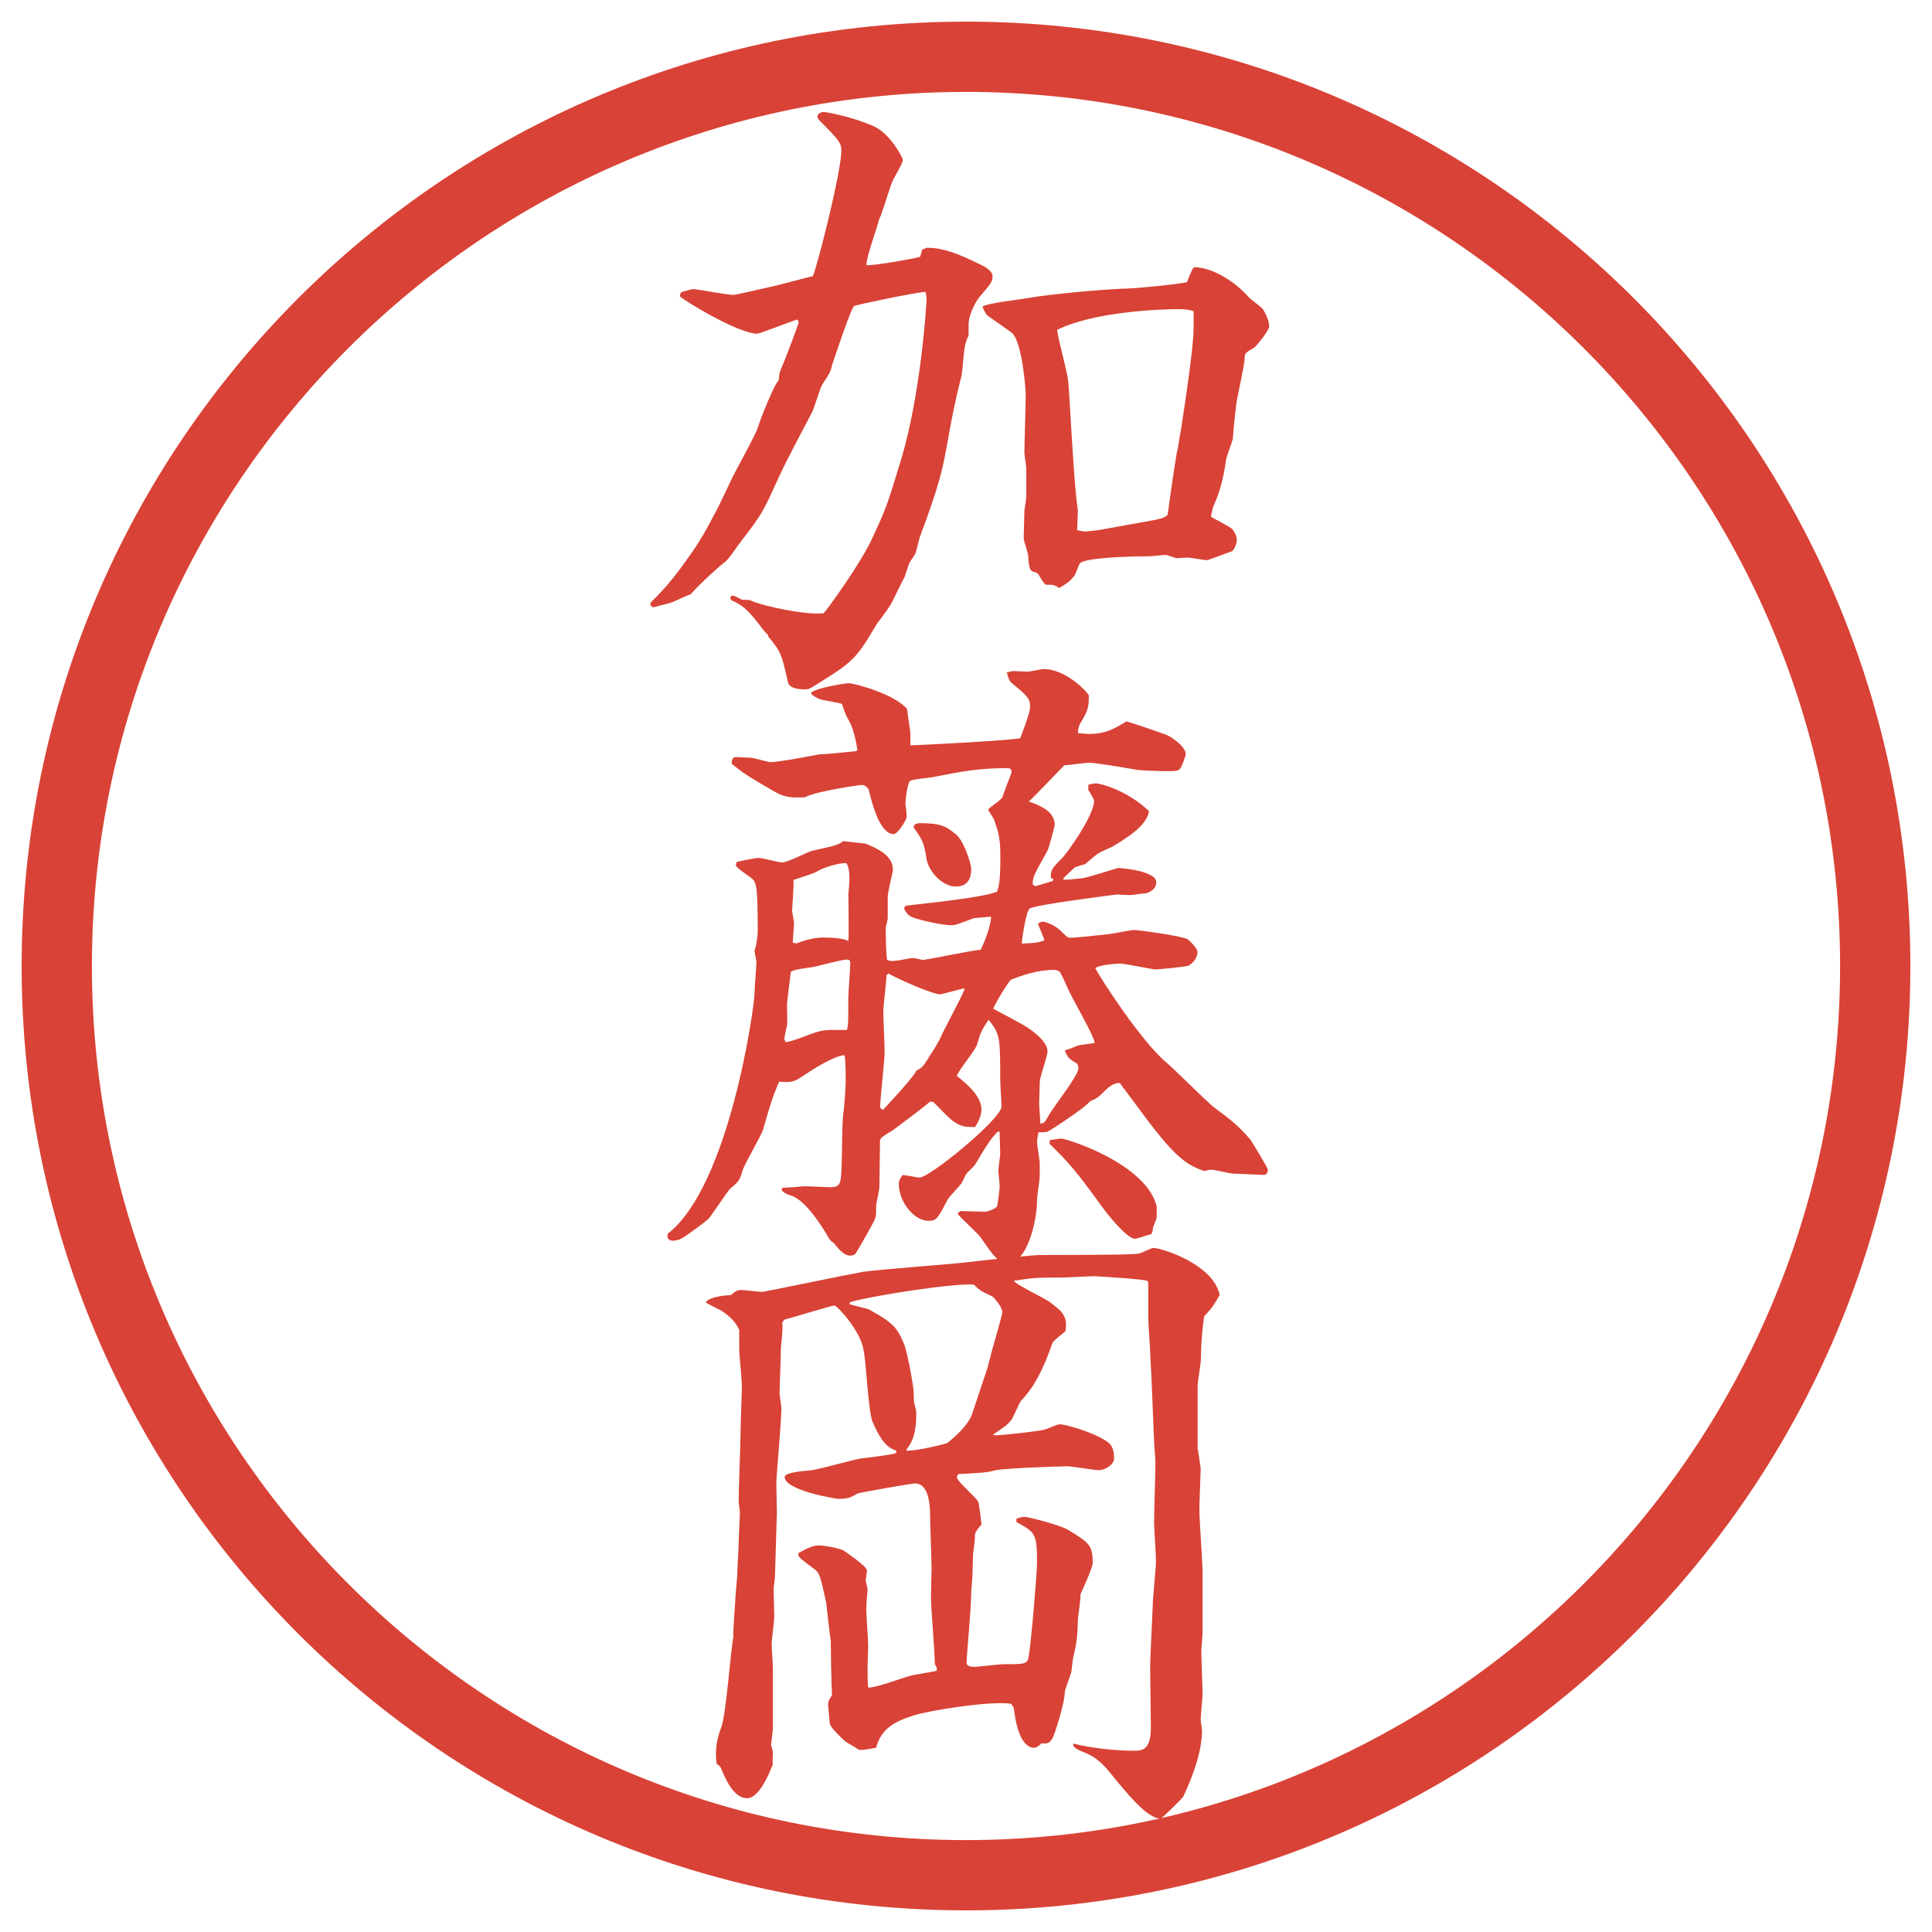
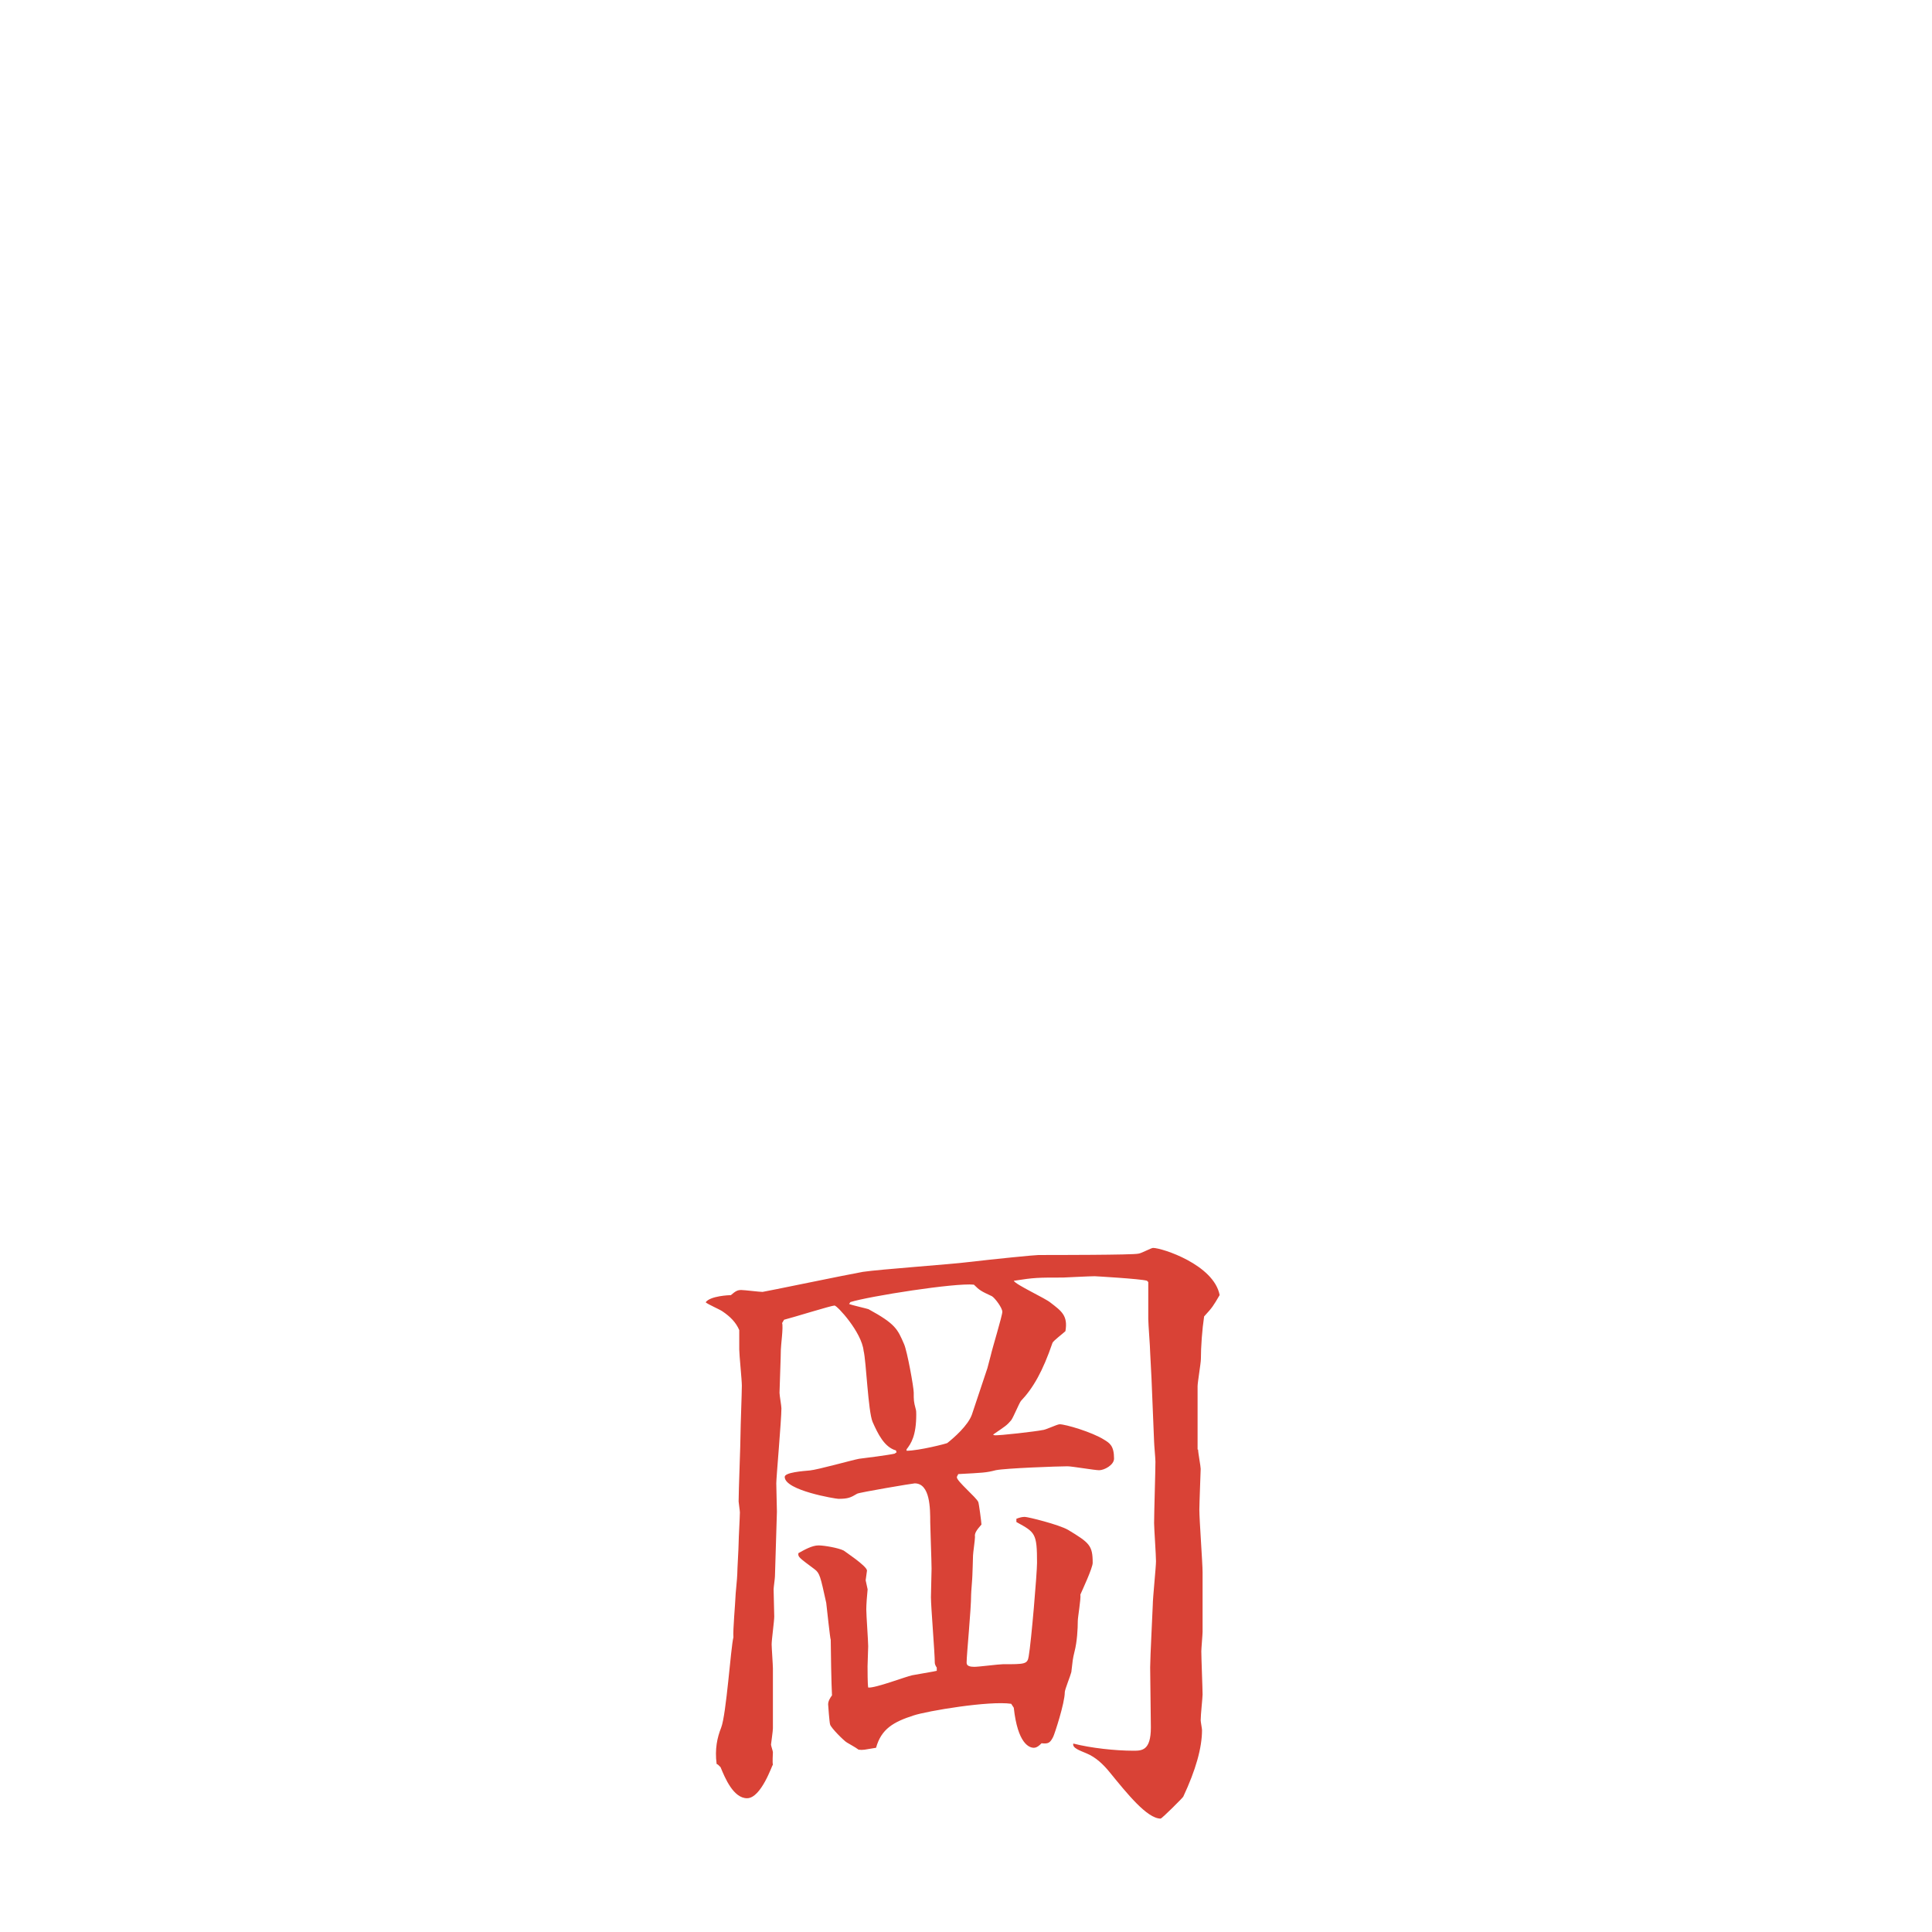
<svg xmlns="http://www.w3.org/2000/svg" id="_レイヤー_1" data-name="レイヤー 1" version="1.1" viewBox="0 0 27.496 27.496">
  <g id="_楕円形_1" data-name="楕円形 1">
-     <path d="M13.748,1.308c6.859,0,12.44,5.581,12.44,12.44s-5.581,12.44-12.44,12.44S1.308,20.607,1.308,13.748,6.889,1.308,13.748,1.308M13.748.308C6.325.308.308,6.325.308,13.748s6.017,13.44,13.44,13.44,13.44-6.017,13.44-13.44S21.171.308,13.748.308h0Z" fill="#d94236" stroke-width="0" />
-   </g>
+     </g>
  <g>
-     <path d="M9.258,8.577c.249-.239.405-.451.598-.727.11-.157.203-.322.313-.534.064-.11.184-.377.221-.451.055-.128.359-.662.396-.782.028-.102.239-.626.285-.653.019-.019.019-.12.028-.138.046-.101.267-.672.267-.708,0-.009-.009-.027-.018-.037-.092.027-.534.202-.571.202-.267,0-1.04-.469-1.104-.534l.019-.055c.092-.027.147-.046.184-.046.027,0,.479.083.561.083.037,0,.506-.111.552-.12.092-.019.497-.129.58-.147.083-.211.405-1.5.405-1.785,0-.11-.028-.147-.322-.441,0-.009-.019-.028-.019-.046,0-.037.055-.064.083-.064.037,0,.377.055.718.202.23.102.414.442.414.479,0,.028-.009.055-.138.285-.046.092-.157.497-.203.571,0,.046-.184.534-.175.644.156,0,.663-.092.764-.12l.027-.101c.019-.009.064-.028.074-.028.249,0,.488.11.718.221.083.037.211.102.211.184,0,.074-.018.101-.184.294-.083.101-.157.285-.157.387v.166c-.092.156-.064.441-.11.607-.083.322-.147.653-.202.976-.064.331-.092.506-.387,1.297-.009.027-.046.202-.064.23-.009.019-.074.11-.083.129-.009.027-.055.166-.064.193-.028.046-.138.276-.166.332-.056.12-.184.267-.249.368-.258.441-.332.515-.746.773-.175.11-.193.128-.248.128-.23,0-.249-.073-.258-.128-.083-.368-.092-.405-.276-.626v-.019c-.055-.055-.064-.064-.11-.128-.203-.267-.276-.304-.414-.368-.019-.028-.019-.037,0-.064.055,0,.055.009.147.055.019.009.11,0,.12.009.166.083.828.221,1.049.184.046-.046.534-.718.69-1.067.193-.414.221-.488.414-1.132.267-.883.358-2.144.358-2.272,0-.037-.009-.092-.018-.102-.138.009-.985.184-1.012.203-.046.028-.285.754-.313.837-.027.12-.046.129-.138.276-.037.055-.12.35-.147.396-.166.322-.35.653-.488.957-.202.442-.211.479-.524.883-.037.046-.184.267-.23.294-.074.055-.331.285-.488.46-.037.009-.211.092-.257.11-.046.019-.239.064-.276.074l-.037-.027v-.037ZM16.996,3.802c.35.009.689.322.772.423.028.037.193.147.212.184.037.064.083.156.083.239,0,.055-.193.294-.221.304-.11.064-.129.074-.129.147,0,.102-.11.562-.12.663-.009.064-.046.414-.046.479-.009.046-.101.276-.101.322-.028.212-.083.433-.166.617-.019.037-.027.074-.046.175.046.028.267.138.304.175.036.046.064.101.064.156,0,.046-.028.12-.064.157-.028.009-.341.129-.359.129-.046,0-.239-.037-.275-.037-.019,0-.147.009-.157.009-.027,0-.128-.046-.156-.046-.036,0-.202.019-.229.019-.368,0-.938.027-.994.101-.019.027-.064.175-.092.193-.046.064-.12.111-.202.157-.074-.046-.083-.046-.184-.046-.036,0-.101-.147-.129-.166-.027-.009-.046-.018-.073-.027l-.027-.028c-.019-.064-.019-.073-.028-.193,0-.037-.064-.212-.064-.249l.01-.396c0-.009.027-.147.027-.203v-.396c0-.037-.027-.184-.027-.221,0-.128.019-.681.019-.8,0-.156-.056-.754-.185-.893-.055-.055-.358-.249-.377-.276-.009-.019-.027-.046-.055-.11.083-.055.542-.101.635-.12.294-.055,1.094-.129,1.434-.138.212-.009.746-.064.847-.092,0-.028.064-.157.074-.184l.027-.028ZM15.34,7.271l-.01.276c.019,0,.083.018.111.018.082-.009.192-.018.229-.027l.764-.138c.129-.027.138-.037.185-.073l.009-.074s.102-.754.138-.893c.019-.092.221-1.353.221-1.684v-.248c-.064-.019-.101-.028-.221-.028-.221,0-1.178.028-1.721.294.028.203.129.524.157.727.018.129.082,1.537.138,1.831v.018Z" fill="#d94236" stroke-width="0" />
-     <path d="M14.089,13.048c-.037,0-.211.019-.23.019-.239.092-.267.101-.322.101-.119,0-.414-.064-.542-.11-.046-.019-.083-.037-.129-.129l.019-.037c.018-.009,1.113-.11,1.306-.203.027-.083.046-.156.046-.487,0-.193-.009-.258-.036-.377l-.056-.166-.083-.138c.027-.037.193-.138.203-.175.036-.101.101-.276.128-.34.01-.055-.009-.074-.063-.074-.424,0-.681.055-1.059.129-.046.009-.294.028-.322.055-.037.046-.064.276-.064.331.009.037.018.12.018.184,0,.028-.12.239-.184.239-.211,0-.322-.497-.359-.644-.055-.055-.073-.055-.101-.055-.018,0-.663.092-.8.175-.175.009-.285.009-.442-.083-.11-.064-.35-.203-.441-.267l-.157-.12c-.009-.027-.009-.037.009-.083l.037-.019c.027,0,.184.009.211.009.046,0,.258.064.285.064.12,0,.598-.092.699-.111.083,0,.442-.037.524-.046l.019-.018c-.046-.276-.083-.35-.156-.479-.019-.046-.037-.092-.064-.175-.046-.019-.285-.055-.304-.064-.027-.009-.055-.019-.12-.064l-.019-.028c.064-.073.497-.138.534-.138.092,0,.663.156.837.368,0,.055.046.304.046.359v.157c.037,0,1.372-.064,1.564-.102.129-.35.139-.386.139-.46,0-.11-.056-.156-.268-.331-.018-.019-.036-.037-.063-.147.018,0,.073-.018.092-.018l.202.009c.037,0,.193-.037.23-.037.331,0,.643.35.643.377,0,.184-.019.221-.11.377-.037.046-.046.138-.046.157.341.046.497-.046.69-.166.064.019.11.028.552.184.064.019.294.166.294.285,0,.009-.046.147-.073.193-.019.028-.037.046-.156.046-.027,0-.276,0-.46-.018-.11-.019-.589-.102-.681-.102-.064,0-.313.037-.359.037-.083.083-.432.451-.505.515.156.055.368.138.368.331,0,.028-.083.322-.091.341-.028.073-.203.35-.212.423-.01.028-.01.074-.01.083l.037.028.248-.074.01-.028-.037-.018c0-.111.01-.129.156-.276.056-.046.46-.607.46-.819,0-.027-.046-.092-.082-.156v-.074c.073-.019.101-.019.11-.019.064,0,.45.102.754.396-.036.211-.312.377-.524.506-.019.009-.193.083-.221.11-.027.019-.147.12-.165.138-.028.009-.147.037-.157.055-.036.037-.129.12-.146.138l-.01.027c.083,0,.092,0,.267-.019.083-.009.507-.147.516-.147.027,0,.543.037.543.203,0,.101-.092.138-.138.156-.037,0-.203.027-.239.027-.028,0-.175-.009-.185-.009-.064.009-1.177.147-1.242.202-.046.037-.101.377-.11.497.221-.009.249-.019.322-.046-.009-.046-.083-.202-.092-.239.019-.009.046-.028.064-.028.046,0,.183.055.257.129.073.074.101.101.138.101.083,0,.423-.037.497-.046.064,0,.35-.064.414-.064s.671.083.754.129c.037.018.147.138.147.184,0,.073-.056.156-.129.193-.037.019-.441.055-.469.055-.047,0-.424-.083-.507-.083-.064,0-.294.019-.35.064.074.147.663,1.058,1.021,1.352.11.093.552.534.653.617.304.229.341.257.524.46.019.019.258.414.258.441,0,.046-.027.073-.056.073-.064,0-.377-.018-.441-.018-.037,0-.258-.056-.312-.056-.01,0-.027,0-.092.019-.258-.083-.433-.202-.938-.893l-.268-.359c-.073-.009-.156.056-.184.083-.129.129-.147.139-.239.175-.064.092-.58.424-.588.424-.027.019-.064.019-.147.019-.019.092-.019.128-.019.146,0,.046.037.249.037.285v.193c0,.056-.037.276-.037.322,0,.368-.165.911-.396.911-.165,0-.221-.092-.405-.359-.046-.064-.294-.285-.331-.34l.037-.037c.055,0,.304.009.359.009.055-.009.11-.027.166-.073.01-.027.037-.258.037-.285,0-.037-.019-.212-.019-.221,0-.046.027-.212.027-.249l-.009-.312h-.027c-.102.11-.129.147-.322.47-.009.018-.11.11-.129.138l-.064.129c-.028.037-.175.193-.193.221-.147.285-.166.312-.276.312-.211,0-.423-.275-.423-.524,0-.046.019-.083.055-.129.037,0,.203.037.239.037.147,0,1.168-.837,1.168-1.012,0-.028-.019-.332-.019-.387,0-.58,0-.645-.166-.847-.11.166-.11.175-.166.359-.027.082-.267.367-.285.441.138.11.35.285.35.479,0,.083-.046.184-.092.248-.166,0-.203-.009-.322-.092-.055-.037-.23-.23-.276-.267h-.046c-.055.055-.488.377-.524.404-.166.102-.184.11-.184.166,0,.102-.009.589-.009.644,0,.046-.046.23-.046.268,0,.138,0,.156-.037.229-.027.056-.23.414-.257.451-.019.019-.046.027-.074.027-.101,0-.175-.11-.239-.184-.046-.019-.064-.064-.12-.156-.046-.074-.285-.461-.488-.516q-.092-.027-.129-.074l.009-.036c.064,0,.203-.01.276-.019.073-.009.386.019.451.009.11-.018.11-.064.12-.414.009-.506.009-.561.027-.689.009-.037.028-.35.028-.396,0-.064,0-.35-.019-.378-.147.01-.423.185-.616.313-.083.055-.129.082-.313.064-.092.221-.11.267-.23.689-.028.083-.258.479-.285.562-.046.156-.055.166-.175.267-.037.027-.258.368-.313.433-.046.046-.359.276-.414.295-.027.009-.064.018-.092.018-.092,0-.083-.073-.074-.101.883-.69,1.233-3.248,1.233-3.414,0-.073.027-.386.027-.451,0-.027-.027-.138-.027-.166.027-.055.046-.23.046-.258,0-.635-.019-.662-.055-.736-.027-.046-.257-.175-.257-.221,0-.009.009-.037.018-.046.046-.009.258-.055.304-.055.055,0,.285.064.34.064.074,0,.359-.147.423-.166.34-.074.377-.083.442-.138.055.009.267.028.322.037.175.074.387.166.387.377,0,.019-.074.313-.074.377v.313c-.028.12-.028.128-.028.147s0,.331.019.442c.055.018.083.018.129.009.037,0,.202-.037.23-.037.027,0,.083.009.147.028.138-.019.708-.138.828-.147.083-.184.129-.313.147-.46l-.019-.019ZM11.549,14.714c.064-.027.166-.056.276-.056h.23c.018-.082.018-.119.018-.45,0-.083.028-.423.028-.497,0-.019,0-.055-.046-.055-.083,0-.433.101-.506.11-.064.009-.239.028-.294.064-.009.074-.055.442-.055.469,0,.046.009.258,0,.294-.009.037-.037.166-.037.193q0,.01.018.046c.064-.009.102-.018.368-.119ZM11.338,13.426q.211-.083.377-.083c.193,0,.286.019.359.046.009-.092,0-.616,0-.662.019-.203.028-.35-.027-.442-.12-.009-.35.074-.405.11-.083.046-.11.046-.35.129.009.074-.019.405-.019.442,0,.009.027.147.027.175,0,.046-.018.239-.018.276l.055.009ZM12.617,13.876c0,.083-.046.442-.046.515,0,.092.019.497.019.58,0,.119-.064.672-.064.782,0,.018.009.018.037.046.037-.037.442-.47.479-.562.092-.046.101-.064.202-.23.046-.063.102-.165.129-.211.046-.12.322-.616.359-.728-.055,0-.312.083-.359.083-.073,0-.469-.156-.727-.294l-.028.018ZM13.822,12.368c0,.184-.092.249-.221.249-.184,0-.377-.203-.414-.387-.037-.23-.046-.257-.175-.441q-.009-.009-.009-.019c0-.028.027-.055.092-.055.313,0,.377.055.506.156.11.083.221.414.221.497ZM15.165,14.944c.037-.01.046-.01.175-.064.037-.01.202-.028.239-.037,0-.083-.304-.607-.368-.745-.019-.046-.102-.23-.129-.267-.009-.009-.046-.028-.073-.028-.257,0-.469.083-.617.138-.027.009-.22.322-.257.415.083.046.46.238.525.294.092.064.248.193.248.312,0,.074-.11.368-.11.433,0,.056-.009.276-.009.313,0,.046.018.248.018.285.064-.01.064-.028.12-.12.055-.11.422-.562.422-.672,0-.027-.019-.055-.019-.064-.11-.064-.128-.073-.175-.184l.01-.009ZM14.945,16.223c.046,0,.119-.019.156-.019.083,0,1.215.359,1.361.967v.146c0,.028-.018.064-.055.157,0,.027,0,.064-.027.092-.047.009-.193.064-.23.064-.092,0-.322-.258-.469-.46-.359-.497-.479-.635-.746-.893l.01-.056Z" fill="#d94236" stroke-width="0" />
    <path d="M17.051,20.629c0,.046.037.239.037.276,0,.019-.019.506-.019.579,0,.147.046.764.046.893v.847c0,.037-.018.239-.018.276,0,.101.018.533.018.616,0,.046-.027.285-.027.368,0,.019.019.119.019.138q0,.378-.267.948c-.01.019-.304.312-.322.312-.193,0-.479-.358-.727-.662-.083-.102-.193-.212-.332-.268-.082-.036-.202-.073-.184-.138.248.064.598.102.855.102.12,0,.249,0,.249-.331l-.01-.856c0-.138.037-.846.037-.883,0-.102.046-.543.046-.626,0-.092-.027-.469-.027-.543,0-.138.019-.745.019-.874,0-.046-.019-.248-.019-.285l-.037-.901-.019-.368c0-.073-.027-.405-.027-.479v-.524l-.019-.019c-.092-.027-.736-.064-.745-.064-.073,0-.433.019-.451.019-.358,0-.404,0-.699.046.027.056.451.249.524.312.156.12.249.185.211.405-.027.027-.174.138-.184.166-.138.404-.275.644-.45.828-.027.036-.11.239-.139.275-.063.074-.082.083-.257.203l.019.009c.055.009.607-.056.681-.073.046,0,.21-.083.248-.083.083,0,.46.11.635.221.074.046.139.083.139.267,0,.092-.139.166-.212.166-.064,0-.387-.056-.451-.056-.129,0-.882.027-1.021.056-.138.036-.184.036-.534.055,0,.01-.019.028-.019.046,0,.056.276.285.304.35.009.01.046.295.046.322-.074.083-.101.129-.092.175,0,.046-.028.23-.028.267,0,.047-.009.268-.009.276,0,.046-.018.239-.018.276,0,.221-.064.855-.064.966v.009c0,.047.055.056.11.056.064,0,.349-.037.405-.037.312,0,.35,0,.368-.11.037-.211.119-1.187.119-1.334,0-.423-.027-.433-.294-.58v-.046c.046-.018.083-.027.119-.027.046,0,.488.11.617.185.304.184.35.221.35.469,0,.073-.147.387-.175.451.009.064-.037.321-.037.377,0,.11-.01.295-.046.433-.027.11-.027.129-.046.294-.01.046-.093.249-.093.285,0,.157-.146.599-.165.636-.046.092-.073.101-.166.092-.027.027-.064.064-.11.064-.064,0-.229-.056-.285-.57l-.037-.056c-.312-.046-1.196.102-1.389.166-.286.092-.46.192-.534.46-.166.027-.184.036-.249.027-.064-.046-.074-.046-.166-.102-.037-.019-.23-.211-.239-.257-.009-.019-.028-.276-.028-.286,0-.046.028-.092.055-.128-.009-.139-.018-.682-.018-.792-.009-.009-.056-.46-.064-.524-.083-.377-.092-.423-.166-.479-.221-.165-.239-.175-.23-.229.083-.046.193-.11.286-.11.083,0,.285.036.358.073.009.009.332.221.332.285,0,.01-.019.129-.019.138,0,.01.028.12.028.129-.009.083-.019.221-.019.285,0,.083.027.451.027.524,0,.01-.009.276-.009.286,0,.063,0,.248.009.303.102.01.534-.156.626-.175.249-.046.276-.046.35-.064v-.046c-.009-.009-.028-.046-.028-.064,0-.146-.055-.8-.055-.938,0-.009.009-.367.009-.404,0-.11-.019-.589-.019-.663,0-.192,0-.552-.221-.552-.027,0-.791.129-.819.147-.092.055-.129.073-.267.073-.037,0-.764-.119-.764-.312,0-.064.257-.083.359-.092.11-.01.598-.147.699-.166.083-.009.432-.055.506-.073l.028-.019-.009-.027c-.166-.046-.258-.239-.332-.405-.064-.147-.092-.874-.128-1.012-.028-.268-.377-.645-.414-.645-.046,0-.607.175-.718.202l-.028.047c.019.055-.018.321-.018.377,0,.092-.019.57-.019.616,0,.037.027.185.027.221,0,.166-.073.984-.073,1.067,0,.064.009.35.009.405l-.028.92c0,.027-.019.156-.019.184,0,.056.009.332.009.387,0,.064-.037.331-.037.396,0,.046.018.295.018.341v.855c0,.037-.027.221-.027.23,0,.018.027.092.027.11,0,.027-.009.146,0,.175-.009,0-.166.479-.368.479-.193,0-.313-.285-.377-.442l-.037-.036-.019-.01c-.028-.211.009-.377.064-.515.074-.185.138-1.15.175-1.288-.009-.093.028-.507.028-.553,0-.055.027-.294.027-.35,0-.064.019-.368.019-.433,0-.073.018-.377.018-.441,0-.027-.018-.138-.018-.156,0-.147.027-.819.027-.957,0-.102.019-.589.019-.69,0-.082-.037-.441-.037-.515v-.276c-.046-.11-.129-.193-.239-.267-.037-.027-.212-.102-.239-.129.064-.092.34-.102.359-.102.064-.055.092-.073.147-.073.046,0,.258.027.304.027.019,0,1.214-.248,1.426-.285.239-.036,1.279-.11,1.49-.138.396-.046.957-.102,1.013-.102.202,0,1.342,0,1.417-.019.036,0,.184-.082.211-.082.129,0,.865.239.948.671-.092.157-.102.175-.221.304-.028.185-.046.433-.046.607,0,.056-.047.331-.047.387v.901ZM12.902,20.647c.175,0,.571-.102.58-.11.092-.073.294-.248.35-.405l.221-.662.046-.175c.027-.119.166-.57.166-.626,0-.055-.102-.192-.147-.221-.157-.073-.175-.083-.258-.165-.267-.028-1.491.165-1.757.248l-.019.027c.046.019.249.064.276.074.387.211.414.285.506.496.046.102.138.617.138.69,0,.11,0,.129.027.23.009.027.009.055.009.082,0,.304-.074.414-.138.497v.019Z" fill="#d94236" stroke-width="0" />
  </g>
</svg>